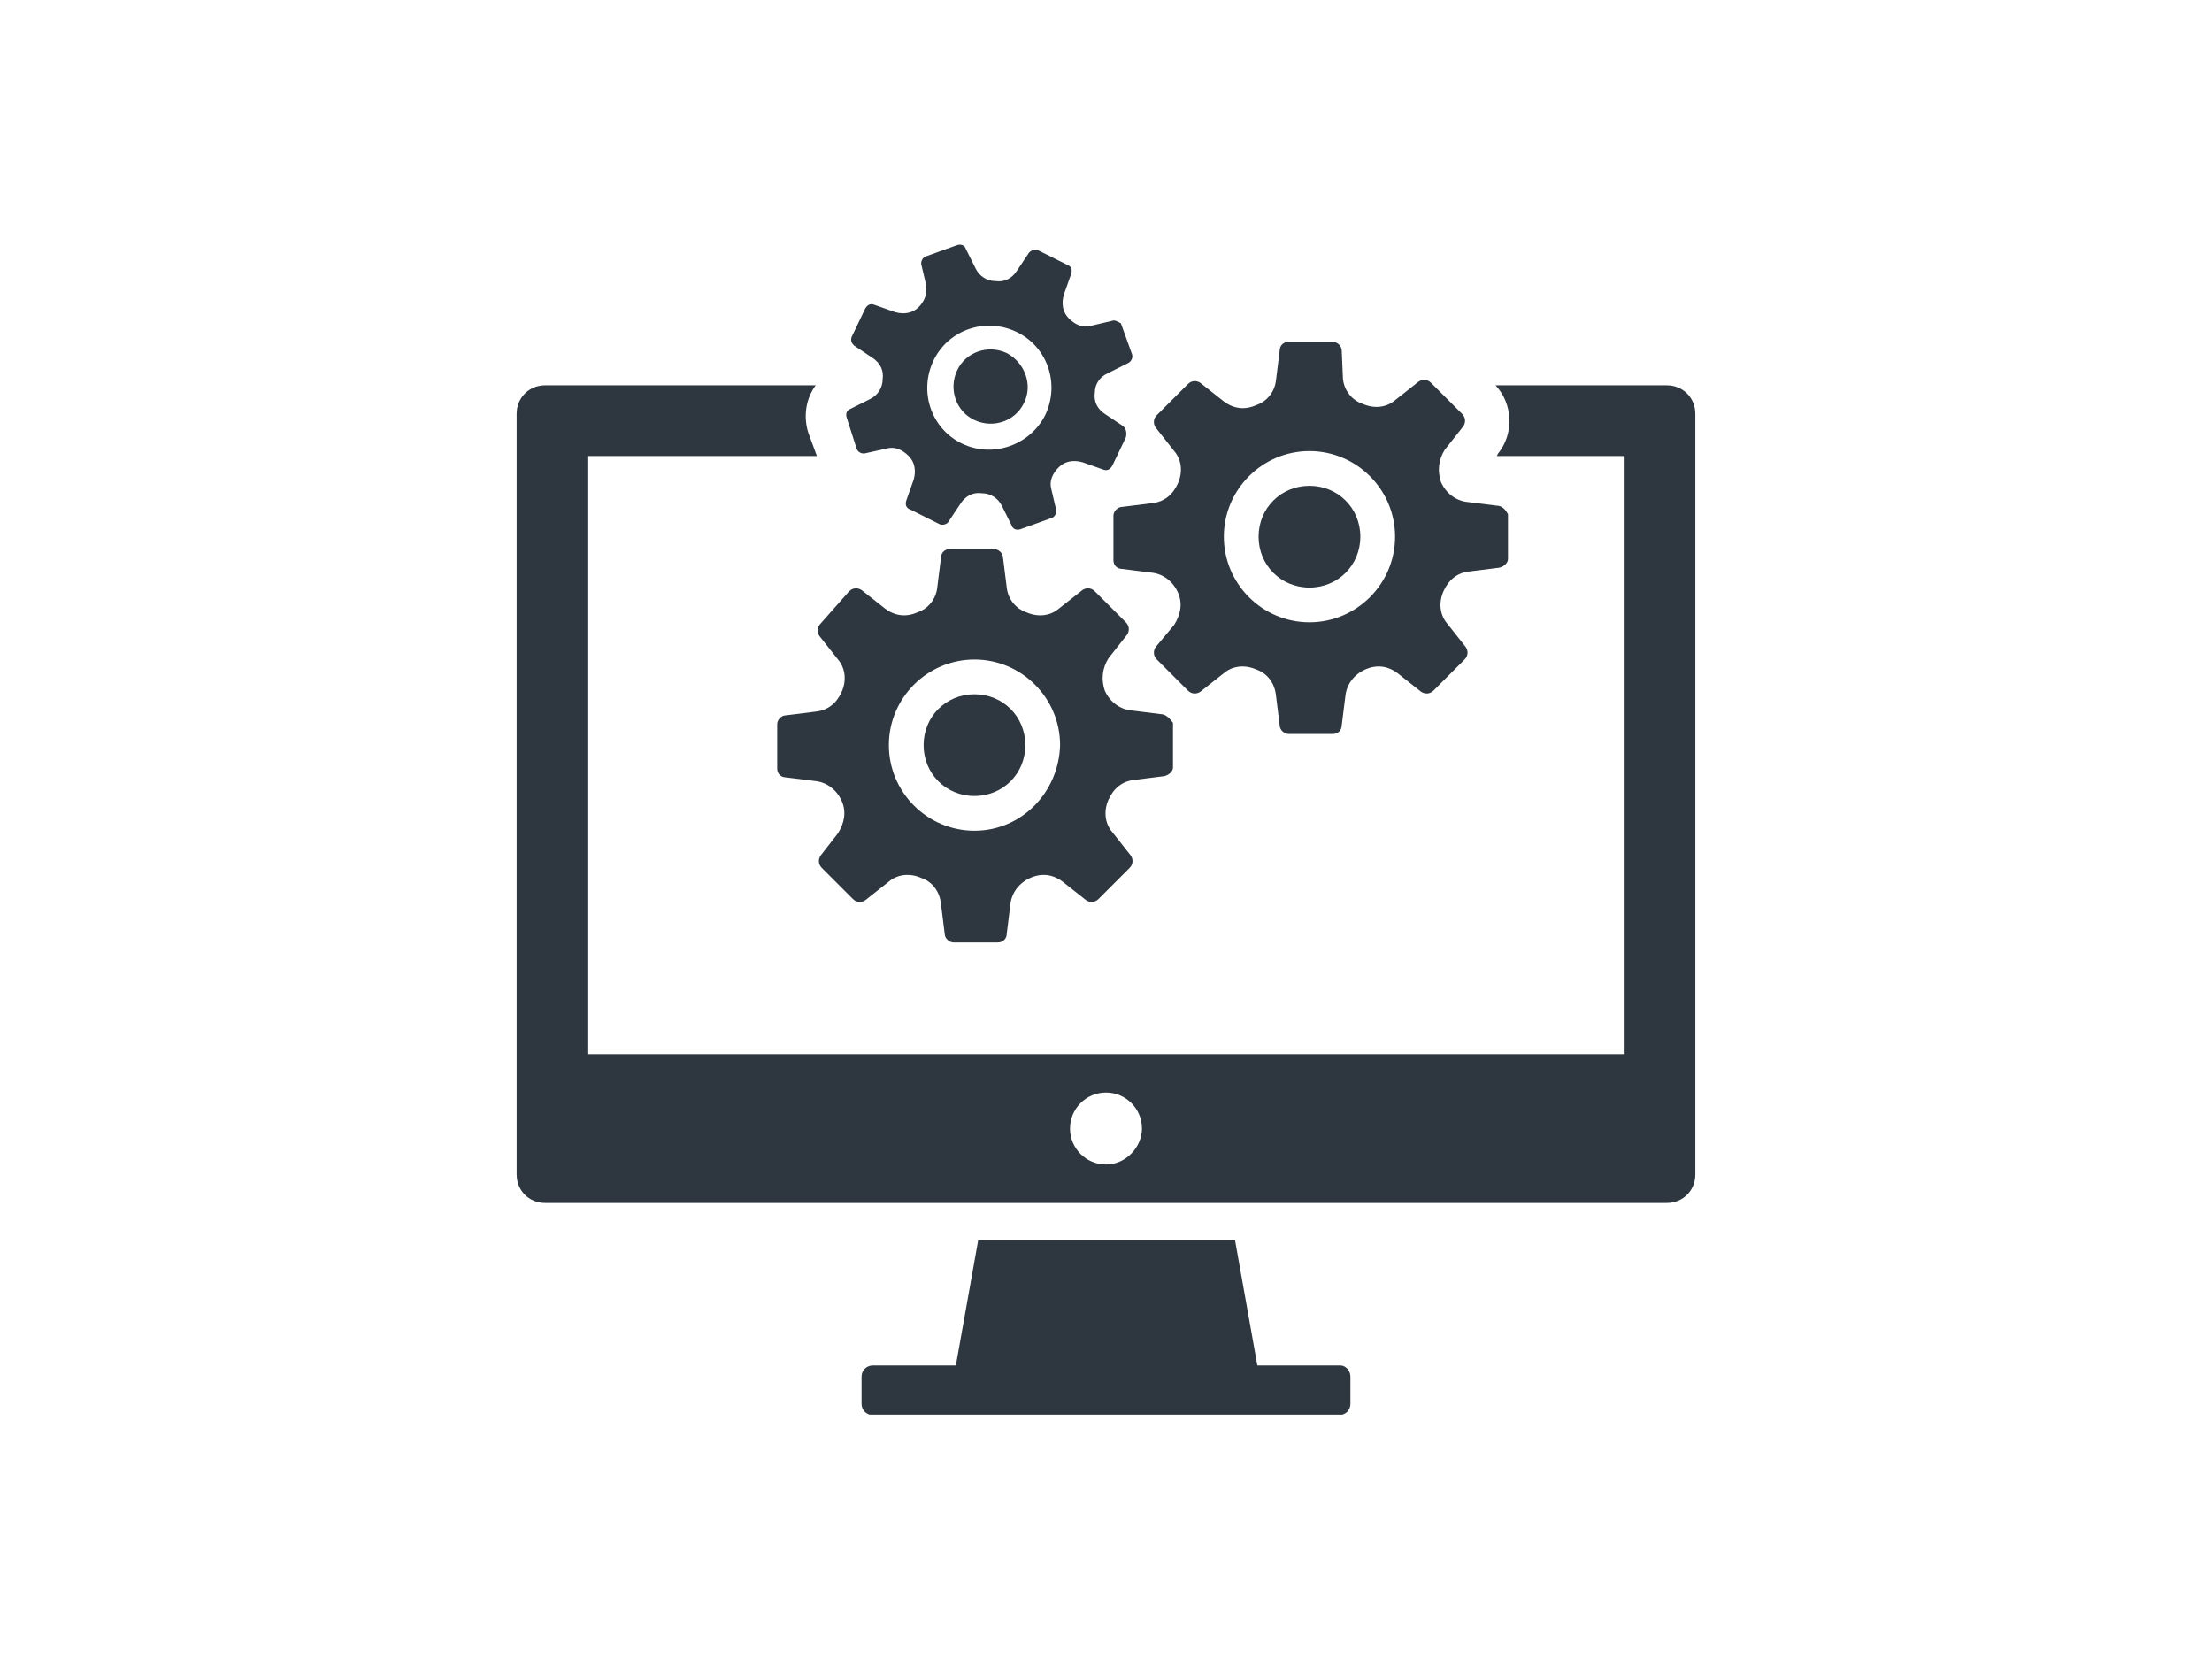
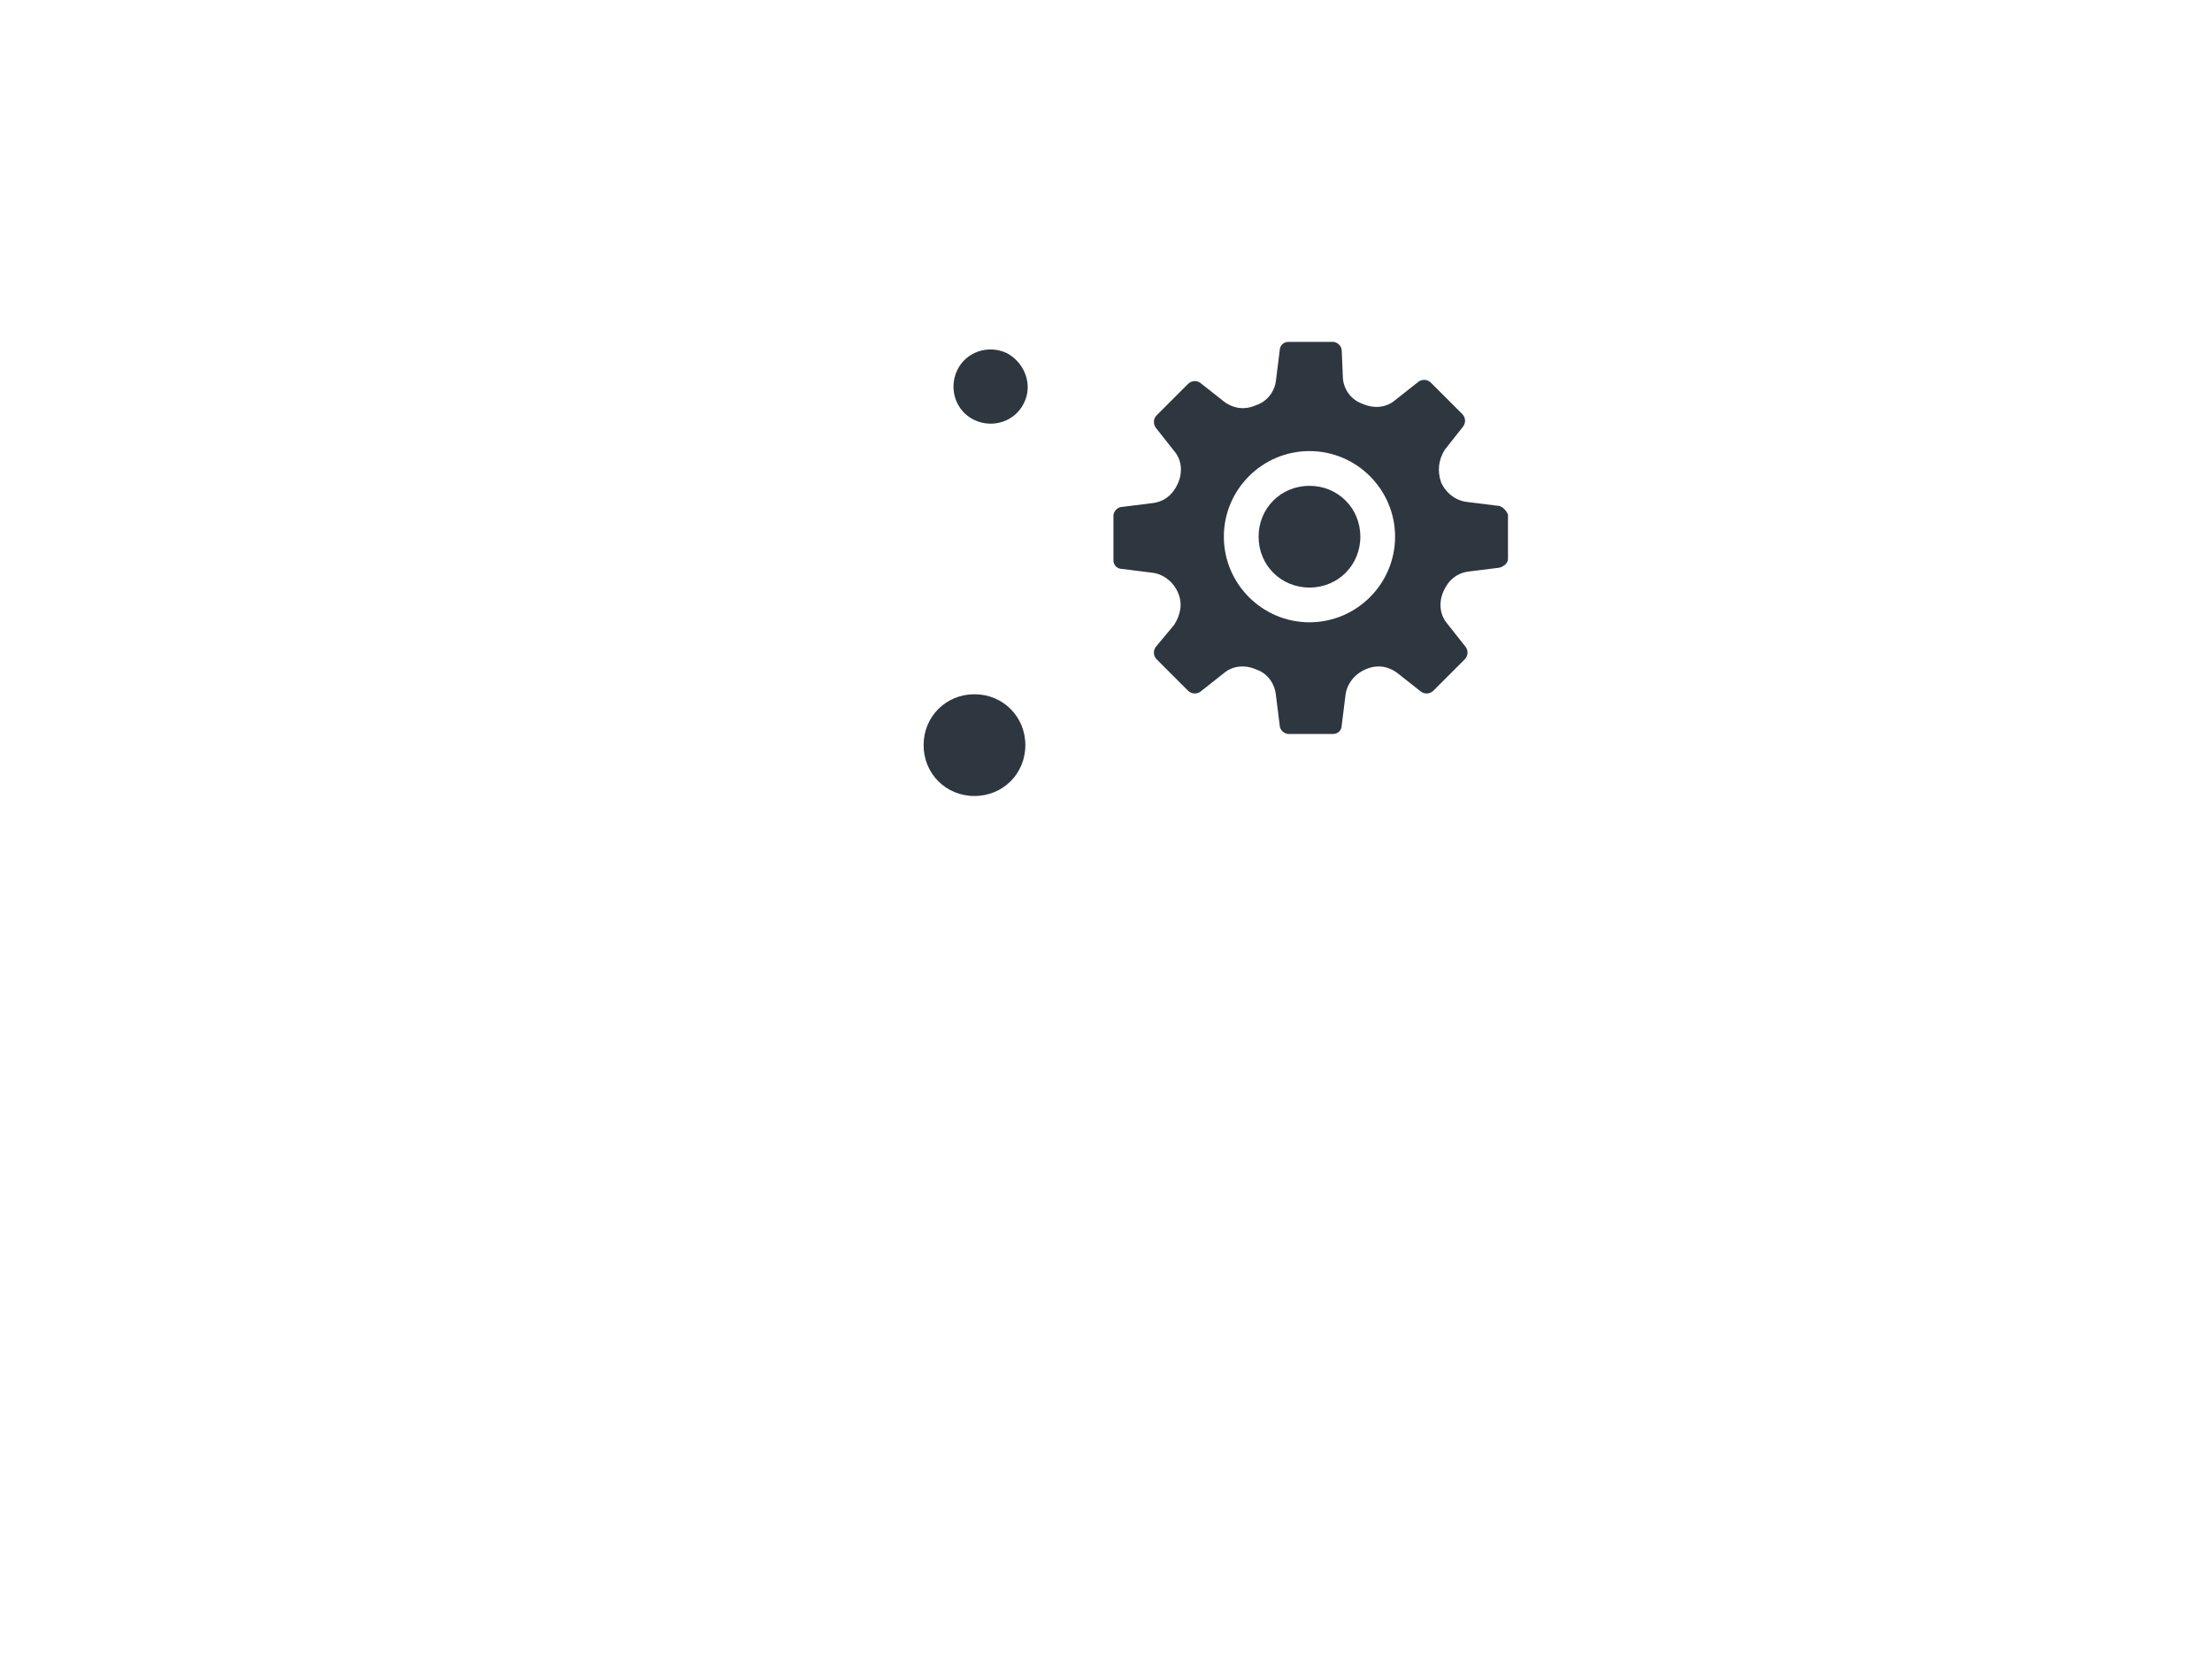
<svg xmlns="http://www.w3.org/2000/svg" width="1024" zoomAndPan="magnify" viewBox="0 0 768 576" height="768" preserveAspectRatio="xMidYMid meet" version="1.0">
  <defs>
    <clipPath id="6f7495f932">
      <path d="M 299 430 L 469 430 L 469 491.172 L 299 491.172 Z M 299 430 " clip-rule="nonzero" />
    </clipPath>
    <clipPath id="5c0225dab9">
      <path d="M 293 84.672 L 394 84.672 L 394 184 L 293 184 Z M 293 84.672 " clip-rule="nonzero" />
    </clipPath>
  </defs>
-   <path fill="#2e373f" d="M 578.707 133.781 L 519.258 133.781 C 525.289 140.242 525.723 150.582 520.121 157.473 L 519.691 158.336 L 564.059 158.336 L 564.059 365.969 L 203.934 365.969 L 203.934 158.336 L 283.625 158.336 L 280.609 150.152 C 278.887 144.551 279.75 138.52 283.195 133.781 L 189.285 133.781 C 183.684 133.781 179.379 138.09 179.379 143.688 L 179.379 407.754 C 179.379 413.355 183.684 417.664 189.285 417.664 L 578.707 417.664 C 584.309 417.664 588.613 413.355 588.613 407.754 L 588.613 143.688 C 588.613 138.09 584.309 133.781 578.707 133.781 Z M 383.996 404.309 C 377.105 404.309 371.504 398.707 371.504 391.816 C 371.504 384.922 377.105 379.324 383.996 379.324 C 390.887 379.324 396.488 384.922 396.488 391.816 C 396.488 398.277 390.887 404.309 383.996 404.309 Z M 383.996 404.309 " fill-opacity="1" fill-rule="nonzero" />
  <g clip-path="url(#6f7495f932)">
-     <path fill="#2e373f" d="M 468.859 477.973 L 468.859 487.449 C 468.859 489.602 467.137 491.324 464.98 491.324 L 303.012 491.324 C 300.855 491.324 299.133 489.602 299.133 487.449 L 299.133 477.973 C 299.133 475.816 300.855 474.094 303.012 474.094 L 331.871 474.094 L 339.625 430.586 L 428.797 430.586 L 436.551 474.094 L 465.414 474.094 C 467.137 474.094 468.859 475.816 468.859 477.973 Z M 468.859 477.973 " fill-opacity="1" fill-rule="nonzero" />
-   </g>
+     </g>
  <path fill="#2e373f" d="M 519.691 175.566 L 509.352 174.273 C 505.477 173.844 502.027 171.258 500.305 167.383 C 499.012 163.504 499.445 159.629 501.598 156.184 L 508.059 147.996 C 508.922 146.703 508.922 144.98 507.629 143.688 L 496.859 132.918 C 495.566 131.629 493.844 131.629 492.551 132.488 L 484.367 138.949 C 481.352 141.535 477.043 141.965 473.168 140.242 C 469.289 138.949 466.703 135.504 466.273 131.629 L 465.844 121.719 C 465.844 119.996 464.121 118.703 462.828 118.703 L 447.32 118.703 C 445.598 118.703 444.305 119.996 444.305 121.719 L 443.012 132.059 C 442.582 135.934 439.996 139.383 436.121 140.672 C 432.242 142.398 428.367 141.965 424.918 139.383 L 416.734 132.918 C 415.441 132.059 413.719 132.059 412.426 133.352 L 401.656 144.121 C 400.367 145.414 400.367 147.137 401.227 148.43 L 407.688 156.613 C 410.273 159.629 410.703 163.938 408.98 167.812 C 407.258 171.691 404.242 174.273 399.934 174.703 L 389.598 175.996 C 387.875 175.996 386.582 177.719 386.582 179.012 L 386.582 194.52 C 386.582 196.242 387.875 197.535 389.598 197.535 L 399.934 198.828 C 403.812 199.258 407.258 201.844 408.98 205.723 C 410.703 209.598 409.844 213.477 407.688 216.922 L 401.227 224.676 C 400.367 225.969 400.367 227.691 401.656 228.984 L 412.426 239.754 C 413.719 241.043 415.441 241.043 416.734 240.184 L 424.918 233.723 C 427.934 231.137 432.242 230.707 436.121 232.43 C 439.996 233.723 442.582 237.168 443.012 241.477 L 444.305 251.812 C 444.305 253.535 446.027 254.828 447.32 254.828 L 462.828 254.828 C 464.551 254.828 465.844 253.535 465.844 251.812 L 467.137 241.477 C 467.566 237.598 470.152 234.152 474.027 232.43 C 477.906 230.707 481.781 231.137 485.227 233.723 L 493.414 240.184 C 494.707 241.043 496.43 241.043 497.723 239.754 L 508.488 228.984 C 509.781 227.691 509.781 225.969 508.922 224.676 L 502.461 216.492 C 499.875 213.477 499.445 209.168 501.168 205.289 C 502.891 201.414 505.906 198.828 510.215 198.398 L 520.551 197.105 C 522.273 196.676 523.566 195.383 523.566 194.09 L 523.566 178.582 C 522.707 176.859 521.414 175.566 519.691 175.566 Z M 454.645 216.059 C 438.273 216.059 424.918 202.707 424.918 186.336 C 424.918 169.965 438.273 156.613 454.645 156.613 C 471.012 156.613 484.367 169.965 484.367 186.336 C 484.367 202.707 471.012 216.059 454.645 216.059 Z M 454.645 216.059 " fill-opacity="1" fill-rule="nonzero" />
  <path fill="#2e373f" d="M 454.645 168.676 C 444.734 168.676 436.98 176.43 436.98 186.336 C 436.98 196.242 444.734 203.996 454.645 203.996 C 464.551 203.996 472.305 196.242 472.305 186.336 C 472.305 176.43 464.551 168.676 454.645 168.676 Z M 454.645 168.676 " fill-opacity="1" fill-rule="nonzero" />
-   <path fill="#2e373f" d="M 402.949 247.938 L 392.613 246.645 C 388.734 246.215 385.289 243.629 383.566 239.754 C 382.273 235.875 382.703 232 384.859 228.551 L 391.32 220.367 C 392.18 219.074 392.18 217.352 390.887 216.059 L 380.117 205.289 C 378.828 203.996 377.105 203.996 375.812 204.859 L 367.625 211.32 C 364.609 213.906 360.305 214.336 356.426 212.613 C 352.551 211.32 349.965 207.875 349.535 203.996 L 348.242 193.66 C 348.242 191.938 346.52 190.645 345.227 190.645 L 329.719 190.645 C 327.996 190.645 326.703 191.938 326.703 193.66 L 325.41 203.996 C 324.98 207.875 322.395 211.32 318.52 212.613 C 314.641 214.336 310.766 213.906 307.316 211.32 L 299.133 204.859 C 297.84 203.996 296.117 203.996 294.824 205.289 L 284.918 216.492 C 283.625 217.781 283.625 219.504 284.488 220.797 L 290.949 228.984 C 293.531 232 293.965 236.305 292.242 240.184 C 290.52 244.059 287.504 246.645 283.195 247.074 L 272.855 248.367 C 271.133 248.367 269.84 250.09 269.84 251.383 L 269.84 266.891 C 269.84 268.613 271.133 269.906 272.855 269.906 L 283.195 271.199 C 287.07 271.629 290.52 274.215 292.242 278.09 C 293.965 281.969 293.102 285.844 290.949 289.293 L 284.918 297.047 C 284.055 298.336 284.055 300.062 285.348 301.352 L 296.117 312.121 C 297.41 313.414 299.133 313.414 300.426 312.555 L 308.609 306.09 C 311.625 303.508 315.934 303.078 319.809 304.801 C 323.688 306.09 326.273 309.539 326.703 313.844 L 327.996 324.184 C 327.996 325.906 329.719 327.199 331.012 327.199 L 346.52 327.199 C 348.242 327.199 349.535 325.906 349.535 324.184 L 350.828 313.844 C 351.258 309.969 353.84 306.523 357.719 304.801 C 361.594 303.078 365.473 303.508 368.918 306.09 L 377.105 312.555 C 378.395 313.414 380.117 313.414 381.41 312.121 L 392.18 301.352 C 393.473 300.062 393.473 298.336 392.613 297.047 L 386.148 288.859 C 383.566 285.844 383.133 281.539 384.859 277.66 C 386.582 273.785 389.598 271.199 393.902 270.77 L 404.242 269.477 C 405.965 269.047 407.258 267.754 407.258 266.461 L 407.258 250.953 C 405.965 249.23 404.672 247.938 402.949 247.938 Z M 338.332 288.43 C 321.965 288.43 308.609 275.074 308.609 258.707 C 308.609 242.336 321.965 228.984 338.332 228.984 C 354.703 228.984 368.059 242.336 368.059 258.707 C 367.625 275.074 354.703 288.43 338.332 288.43 Z M 338.332 288.43 " fill-opacity="1" fill-rule="nonzero" />
  <path fill="#2e373f" d="M 338.332 241.043 C 328.426 241.043 320.672 248.797 320.672 258.707 C 320.672 268.613 328.426 276.367 338.332 276.367 C 348.242 276.367 355.996 268.613 355.996 258.707 C 355.996 248.797 348.242 241.043 338.332 241.043 Z M 338.332 241.043 " fill-opacity="1" fill-rule="nonzero" />
  <g clip-path="url(#5c0225dab9)">
-     <path fill="#2e373f" d="M 390.027 147.996 L 383.566 143.688 C 380.98 141.965 379.688 139.383 380.117 136.367 C 380.117 133.352 381.844 130.766 384.859 129.473 L 391.75 126.027 C 392.613 125.598 393.473 124.305 393.043 123.012 L 389.164 112.242 C 388.305 111.812 387.012 110.949 386.148 111.383 L 378.828 113.105 C 375.812 113.965 373.227 112.672 371.074 110.52 C 368.918 108.367 368.488 105.352 369.352 102.336 L 371.934 95.012 C 372.363 93.719 371.934 92.426 370.641 91.996 L 360.305 86.828 C 359.441 86.395 358.148 86.828 357.289 87.688 L 352.98 94.148 C 351.258 96.734 348.672 98.027 345.656 97.598 C 342.641 97.598 340.059 95.875 338.766 93.289 L 335.32 86.395 C 334.887 85.105 333.594 84.672 332.305 85.105 L 321.535 88.98 C 320.242 89.41 319.809 90.703 319.809 91.566 L 321.535 98.887 C 321.965 101.902 321.102 104.488 318.949 106.641 C 316.797 108.797 313.781 109.227 310.766 108.367 L 303.441 105.781 C 302.148 105.352 301.285 105.781 300.426 107.074 L 295.688 116.98 C 295.258 118.273 295.688 119.137 296.547 119.996 L 303.012 124.305 C 305.594 126.027 306.887 128.613 306.457 131.629 C 306.457 134.645 304.734 137.227 302.148 138.52 L 295.258 141.965 C 293.965 142.398 293.531 143.688 293.965 144.98 L 297.41 155.75 C 297.84 157.043 299.133 157.473 299.996 157.473 L 307.75 155.75 C 310.766 154.891 313.348 156.184 315.504 158.336 C 317.656 160.488 318.086 163.504 317.227 166.52 L 314.641 173.844 C 314.211 175.137 314.641 176.43 315.934 176.859 L 326.273 182.027 C 327.133 182.461 328.855 182.027 329.289 181.168 L 333.594 174.703 C 335.32 172.121 337.902 170.828 340.918 171.258 C 343.934 171.258 346.52 172.98 347.812 175.566 L 351.258 182.461 C 351.688 183.75 352.98 184.184 354.273 183.75 L 365.043 179.875 C 366.336 179.445 366.766 178.152 366.766 177.289 L 365.043 169.965 C 364.18 166.949 365.473 164.367 367.625 162.211 C 369.781 160.059 372.797 159.629 375.812 160.488 L 383.133 163.074 C 384.426 163.504 385.289 163.074 386.148 161.781 L 390.887 151.875 C 391.32 150.152 390.887 148.859 390.027 147.996 Z M 334.027 154.027 C 323.258 148.859 318.949 135.934 324.117 125.164 C 329.289 114.395 342.211 110.09 352.98 115.258 C 363.75 120.426 368.059 133.352 362.887 144.121 C 357.719 154.457 344.797 159.195 334.027 154.027 Z M 334.027 154.027 " fill-opacity="1" fill-rule="nonzero" />
-   </g>
+     </g>
  <path fill="#2e373f" d="M 349.535 122.582 C 343.074 119.566 335.32 122.152 332.305 128.613 C 329.289 135.074 331.871 142.828 338.332 145.844 C 344.797 148.859 352.551 146.273 355.566 139.812 C 358.582 133.781 355.996 126.027 349.535 122.582 Z M 349.535 122.582 " fill-opacity="1" fill-rule="nonzero" />
</svg>